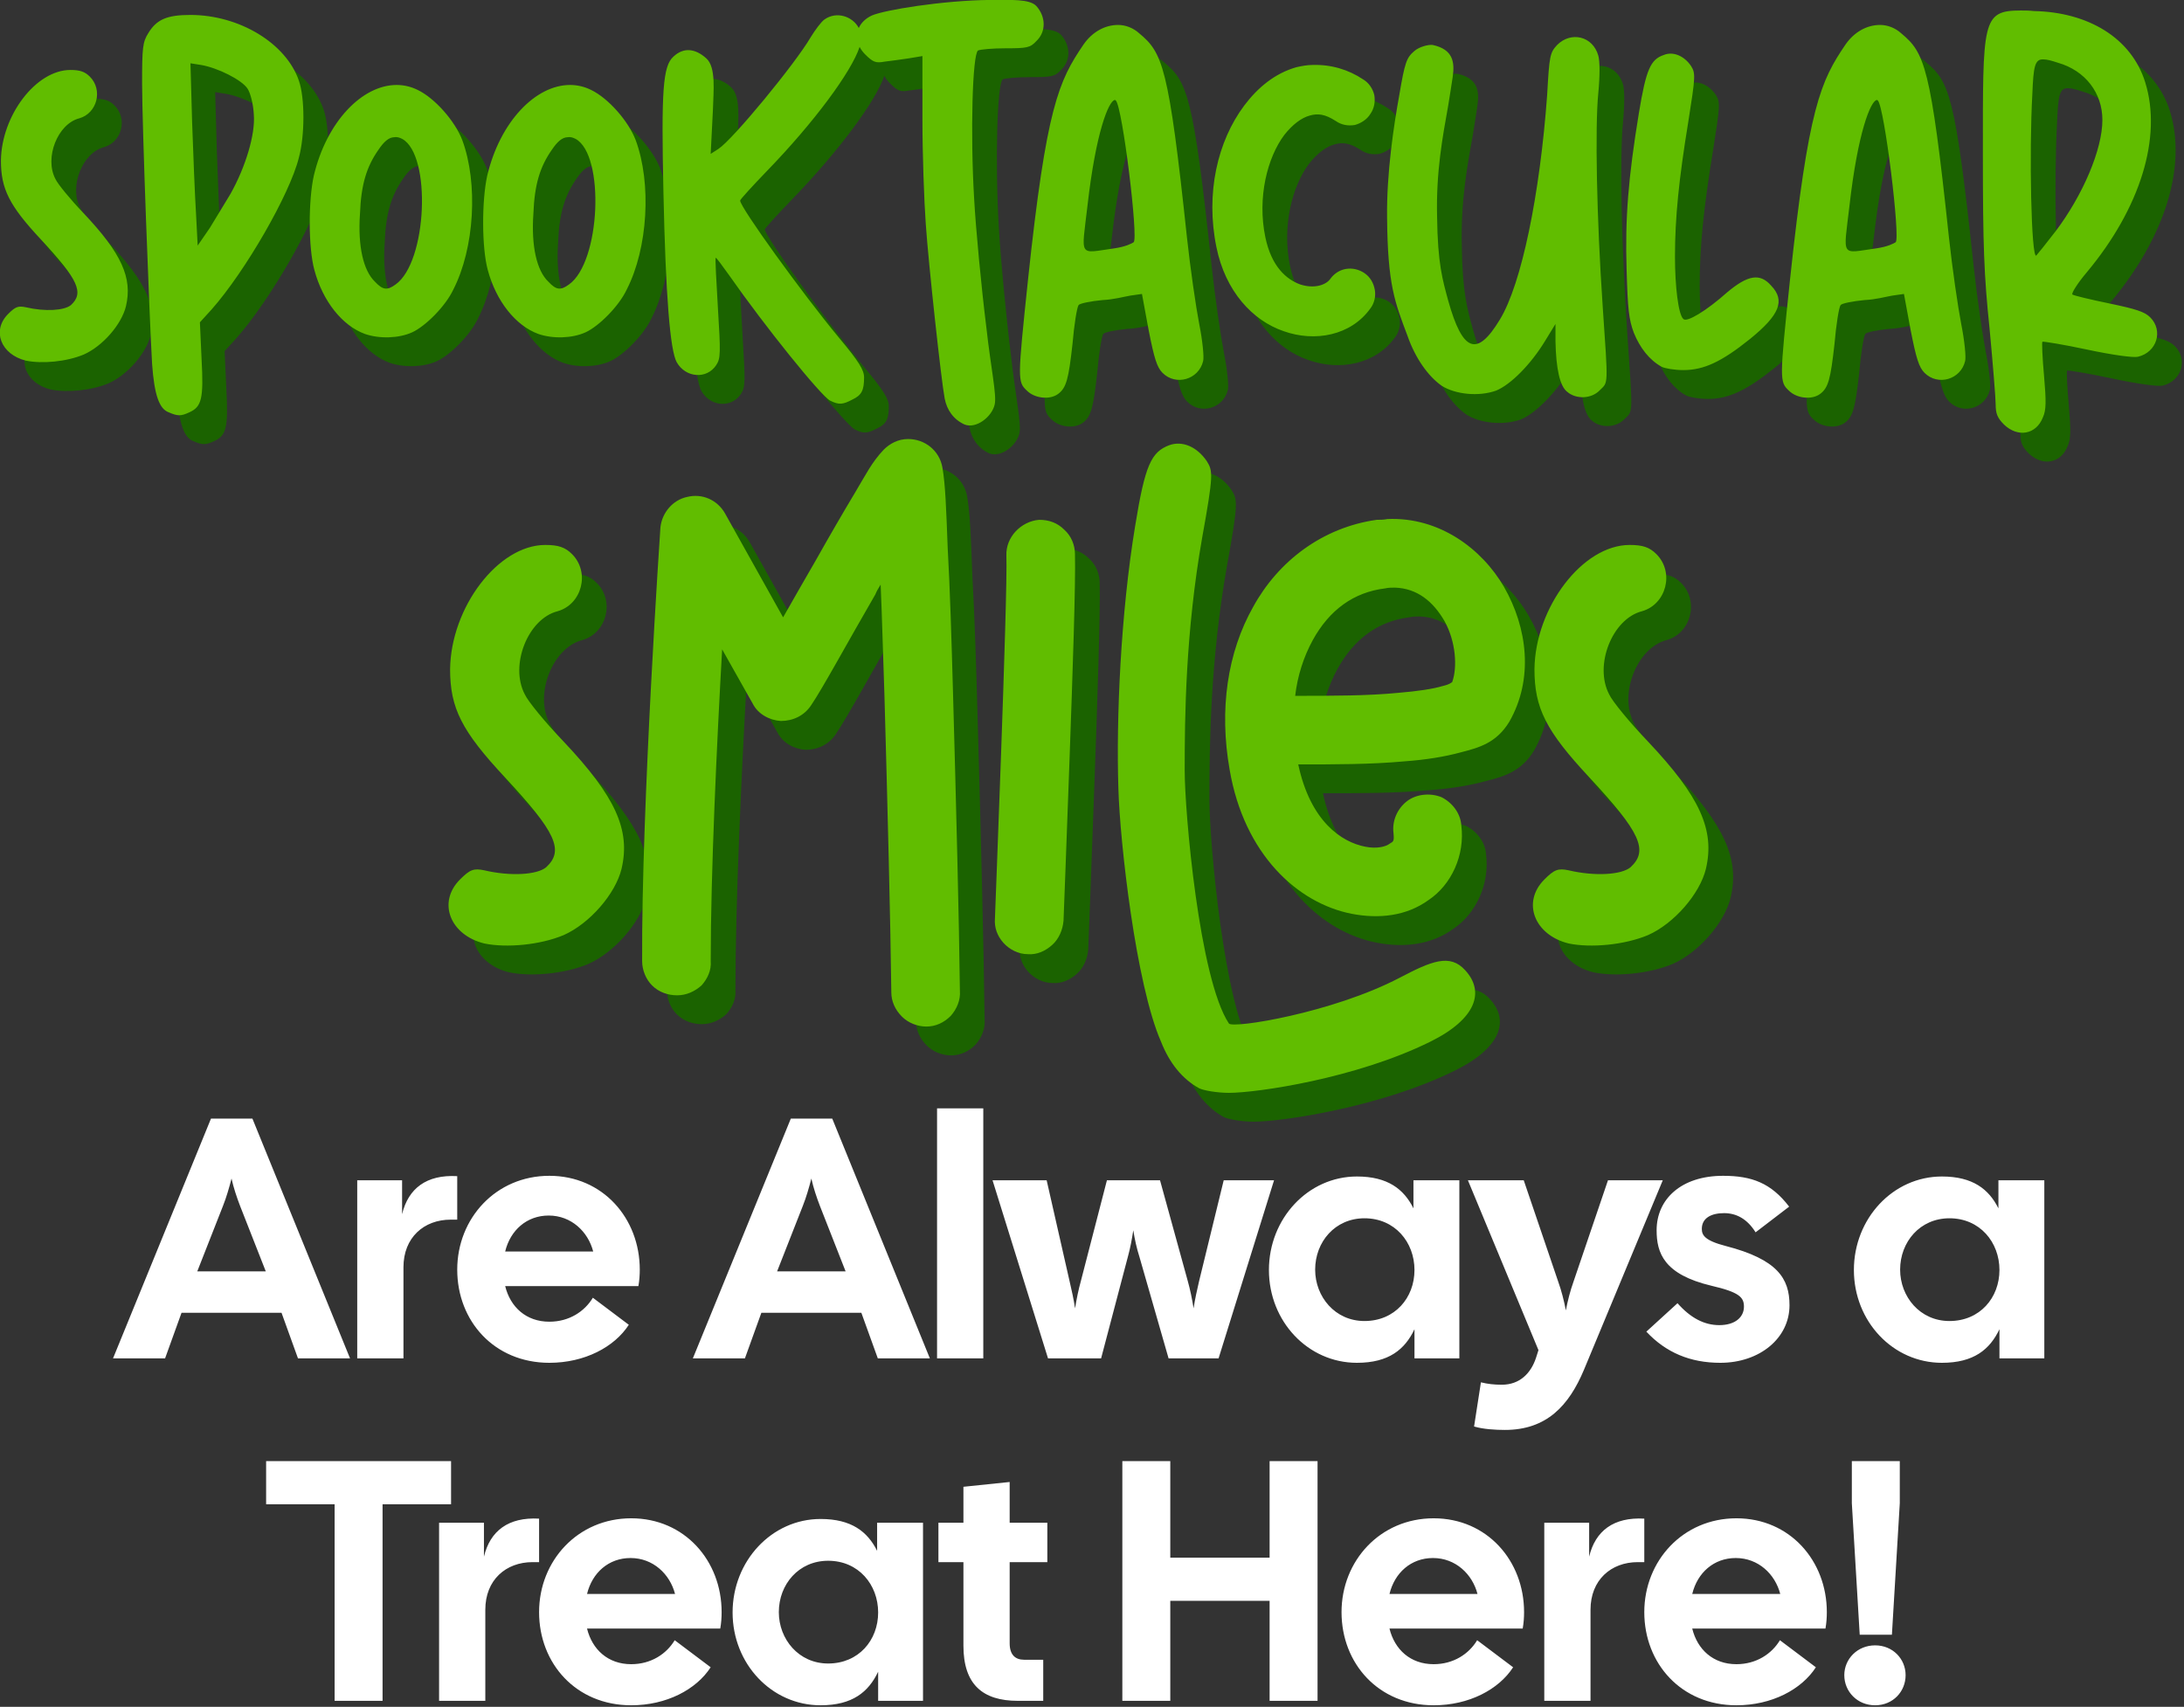
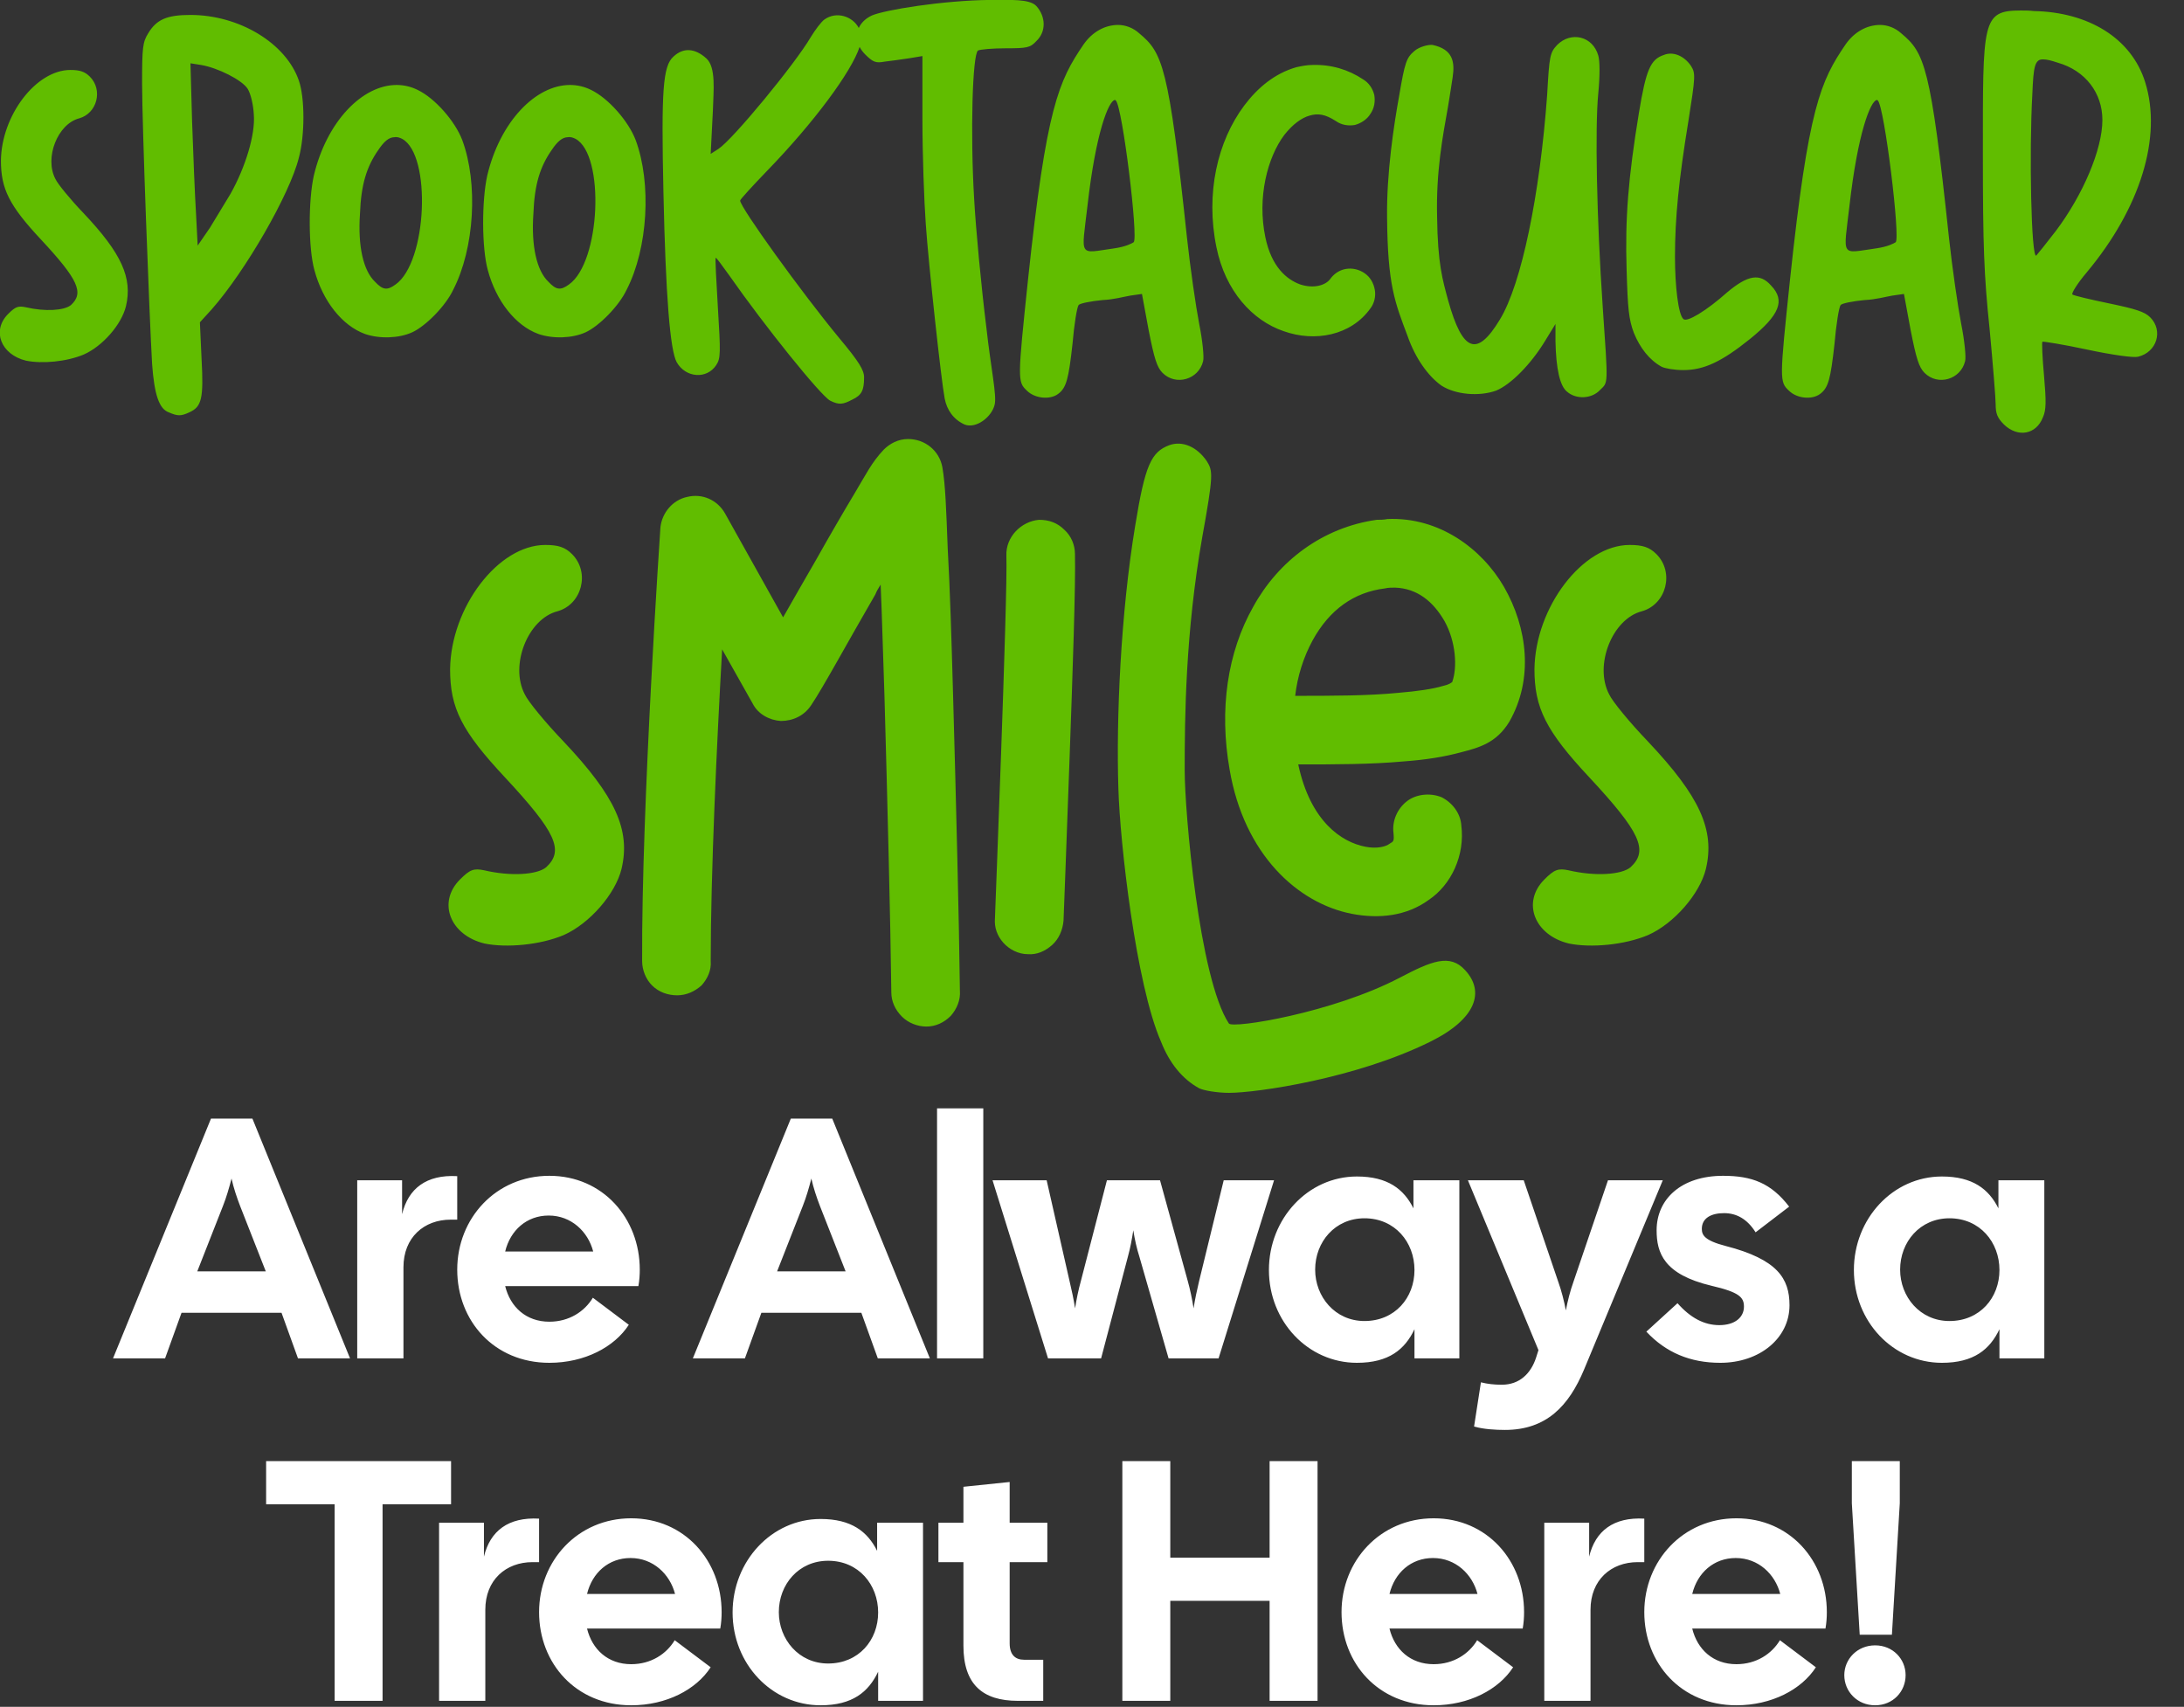
<svg xmlns="http://www.w3.org/2000/svg" width="100%" height="100%" viewBox="0 0 563 440" version="1.1" xml:space="preserve" style="fill-rule:evenodd;clip-rule:evenodd;stroke-linejoin:round;stroke-miterlimit:2;">
  <rect x="0" y="0" width="563" height="440" fill="#333333" stroke="none" />
  <g transform="matrix(1,0,0,1,-171.437,-219.528)">
    <g transform="matrix(1.062,0,0,1.062,43.497,118.048)">
      <g transform="matrix(2.233,0,0,2.233,-767.757,-38.679)">
-         <path d="M493.903,68.348C493.008,71.069 488.928,76.577 483.815,81.85C482.244,83.481 480.915,84.931 480.915,85.052C480.915,85.777 487.621,95.081 491.669,99.975C493.844,102.573 494.388,103.479 494.388,104.265C494.388,105.654 494.146,106.198 493.119,106.681C492.092,107.225 491.669,107.285 490.702,106.802C489.675,106.258 483.633,98.767 479.706,93.148C478.921,92.06 478.317,91.215 478.256,91.275C478.196,91.335 478.317,93.752 478.498,96.713C478.8,101.606 478.8,102.21 478.317,102.935C477.29,104.506 474.994,104.325 474.027,102.633C473.302,101.365 472.819,95.383 472.577,84.146C472.335,73.029 472.517,70.431 473.665,69.404C474.752,68.377 476.021,68.498 477.229,69.585C478.317,70.552 478.015,73.09 477.954,75.265L477.713,79.977L478.558,79.433C480.129,78.406 486.896,70.19 488.588,67.29C489.071,66.504 489.735,65.598 490.098,65.356C491.393,64.445 493.144,65.018 493.812,66.29C494.061,65.738 494.541,65.256 495.233,64.933C496.623,64.329 502.906,63.302 508.042,63.242C510.338,63.242 512.392,63.121 513.117,63.906C514.144,65.054 514.204,66.685 513.117,67.713C512.452,68.438 512.09,68.498 509.794,68.498C508.344,68.498 507.015,68.619 506.773,68.74C506.169,69.163 505.927,77.681 506.35,84.81C506.531,88.133 507.135,94.477 507.679,98.827C508.163,103.238 508.827,106.198 508.585,107.225C508.283,108.554 506.592,109.883 505.323,109.4C504.115,108.856 503.39,107.829 503.148,106.56C502.785,104.688 501.396,92 501.094,87.59C500.913,85.113 500.731,79.977 500.731,76.231L500.731,69.344L499.281,69.585C498.435,69.706 497.227,69.887 496.623,69.948C495.656,70.129 495.354,70.008 494.508,69.163C494.249,68.903 494.048,68.629 493.903,68.348ZM409.563,101.788C407.69,102.573 405.031,102.815 403.279,102.452C400.56,101.788 399.533,99.19 401.346,97.377C402.131,96.592 402.433,96.471 403.279,96.652C405.333,97.135 407.448,97.015 408.173,96.41C409.623,95.081 408.958,93.631 404.91,89.281C401.467,85.596 400.56,83.783 400.56,80.702C400.621,75.808 404.367,70.854 408.113,70.854C409.14,70.854 409.683,71.035 410.227,71.579C411.677,73.029 411.013,75.567 409.079,76.11C406.723,76.715 405.273,80.4 406.481,82.696C406.723,83.24 408.113,84.931 409.563,86.442C413.671,90.792 414.879,93.45 414.154,96.531C413.671,98.525 411.617,100.881 409.563,101.788ZM421.163,64.873C426.479,64.873 431.554,67.954 432.944,72.002C433.608,73.875 433.608,77.983 432.944,80.4C431.977,84.327 427.144,92.725 423.458,96.894L422.19,98.283L422.371,102.271C422.612,106.621 422.371,107.467 421.042,108.071C420.135,108.494 419.773,108.494 418.806,108.071C417.779,107.708 417.235,106.198 416.994,102.815C416.692,97.558 415.906,76.775 415.906,72.304C415.906,68.438 415.967,67.833 416.571,66.867C417.477,65.356 418.625,64.873 421.163,64.873ZM421.163,70.129L421.344,76.533C421.465,80.038 421.646,84.508 421.767,86.442L421.948,89.946L423.277,88.013C423.942,86.925 424.969,85.233 425.513,84.327C427.144,81.427 428.231,77.863 428.05,75.688C427.99,74.54 427.688,73.392 427.385,72.908C426.781,71.942 424.123,70.613 422.31,70.31L421.163,70.129ZM443.577,72.485C444.363,72.485 445.148,72.667 445.873,73.029C447.746,73.935 449.921,76.413 450.706,78.467C452.458,83.179 452.035,90.248 449.74,94.719C448.894,96.531 446.719,98.706 445.269,99.371C443.819,100.035 441.704,100.096 440.133,99.552C437.656,98.646 435.542,95.988 434.635,92.604C433.971,90.188 433.971,85.052 434.575,82.333C435.965,76.473 439.831,72.485 443.577,72.485ZM443.335,78.165C442.731,78.165 442.188,78.648 441.583,79.554C440.315,81.367 439.71,83.3 439.59,86.502C439.348,90.006 439.952,92.665 441.221,93.873C442.067,94.779 442.55,94.84 443.456,94.175C446.9,91.758 447.383,80.098 444.181,78.346C443.94,78.225 443.638,78.104 443.335,78.165ZM462.427,72.485C463.213,72.485 463.998,72.667 464.723,73.029C466.596,73.935 468.771,76.413 469.556,78.467C471.308,83.179 470.885,90.248 468.59,94.719C467.744,96.531 465.569,98.706 464.119,99.371C462.669,100.035 460.554,100.096 458.983,99.552C456.506,98.646 454.392,95.988 453.485,92.604C452.821,90.188 452.821,85.052 453.425,82.333C454.815,76.473 458.681,72.485 462.427,72.485ZM462.185,78.165C461.581,78.165 461.038,78.648 460.433,79.554C459.165,81.367 458.56,83.3 458.44,86.502C458.198,90.006 458.802,92.665 460.071,93.873C460.917,94.779 461.4,94.84 462.306,94.175C465.75,91.758 466.233,80.098 463.031,78.346C462.79,78.225 462.488,78.104 462.185,78.165ZM521.998,65.96C522.783,65.96 523.629,66.262 524.294,66.867C526.831,68.981 527.496,70.371 529.49,89.1C529.852,92.423 530.456,96.592 530.819,98.465C531.181,100.277 531.363,102.09 531.242,102.513C530.758,104.506 528.281,105.231 526.831,103.781C526.227,103.177 525.925,102.21 525.321,99.129L524.596,95.202L523.327,95.383C522.602,95.504 521.575,95.806 520.306,95.867C519.038,95.988 517.829,96.229 517.708,96.41C517.527,96.652 517.225,98.525 517.044,100.64C516.621,104.446 516.379,105.413 515.473,106.077C514.567,106.742 512.935,106.56 512.09,105.715C511.063,104.748 511.063,104.567 512.21,93.631C514.204,74.902 515.533,72.063 518.252,68.075C519.219,66.685 520.608,65.96 521.998,65.96ZM521.635,74.117C520.971,74.237 519.581,77.621 518.675,85.596C518.01,91.335 517.648,90.792 521.575,90.248C522.844,90.067 523.508,89.704 523.69,89.583C524.233,89.221 522.481,74.902 521.756,74.177C521.696,74.117 521.696,74.117 521.635,74.117ZM543.144,70.31C545.138,70.25 547.01,70.794 548.642,71.881C549.246,72.244 549.669,72.848 549.85,73.573C549.971,74.298 549.85,75.023 549.427,75.627C549.065,76.231 548.4,76.654 547.735,76.835C547.01,76.956 546.285,76.835 545.681,76.413C544.473,75.627 543.688,75.567 542.842,75.808C541.935,76.05 540.969,76.775 540.063,77.923C538.25,80.34 537.102,84.69 538.008,89.04C538.673,92.242 540.304,93.631 541.815,94.175C543.325,94.658 544.533,94.235 545.017,93.631C545.44,93.027 546.044,92.604 546.769,92.483C547.494,92.363 548.219,92.544 548.823,92.967C549.427,93.39 549.79,94.054 549.91,94.779C550.031,95.444 549.85,96.229 549.427,96.773C547.313,99.733 543.385,100.458 540.002,99.25C536.619,98.102 533.658,94.9 532.692,90.127C531.483,84.267 532.813,78.588 535.713,74.721C537.163,72.788 539.035,71.217 541.392,70.552C541.935,70.431 542.54,70.31 543.144,70.31ZM570.815,105.835C570.029,105.231 569.606,103.358 569.546,100.338L569.546,98.465L568.398,100.338C566.888,102.815 564.713,105.05 563.081,105.715C561.208,106.379 558.671,106.138 557.16,105.171C555.71,104.144 554.321,102.21 553.475,99.794C552.085,96.108 551.3,94.235 551.24,86.865C551.179,82.092 551.965,76.896 552.569,73.573C553.173,70.008 553.354,69.525 554.2,68.8C554.744,68.317 555.771,68.075 556.194,68.135C558.429,68.619 558.61,70.008 558.369,71.64C558.248,72.485 558.067,73.573 557.885,74.721C557.281,78.104 556.556,81.91 556.677,86.804C556.738,91.94 557.281,93.692 557.885,95.927C559.456,101.546 561.027,102.09 563.504,97.981C565.86,94.115 567.854,84.388 568.64,73.573C568.881,69.283 568.942,68.981 569.727,68.135C571.238,66.625 573.594,67.169 574.198,69.283C574.379,69.887 574.379,71.519 574.198,73.392C573.835,77.077 574.017,86.865 574.681,96.592C575.285,105.352 575.285,104.748 574.379,105.654C573.473,106.621 571.781,106.681 570.815,105.835ZM581.085,103.117C579.756,102.392 578.729,101.063 578.065,99.431C577.521,97.981 577.4,96.833 577.279,92.604C577.098,86.985 577.46,82.575 578.608,75.567C579.394,70.794 579.877,69.706 581.327,69.223C582.354,68.8 583.563,69.344 584.288,70.431C584.771,71.217 584.771,71.519 583.985,76.473C582.958,82.756 582.535,86.925 582.535,91.154C582.535,94.356 582.898,97.438 583.442,97.921C583.804,98.344 585.979,97.015 588.215,95.021C590.45,93.148 591.779,92.906 592.988,94.296C594.558,95.927 593.894,97.498 590.692,100.096C587.61,102.573 585.677,103.479 583.442,103.479C582.475,103.479 581.448,103.298 581.085,103.117ZM604.829,65.96C605.615,65.96 606.46,66.262 607.125,66.867C609.663,68.981 610.327,70.371 612.321,89.1C612.683,92.423 613.288,96.592 613.65,98.465C614.013,100.277 614.194,102.09 614.073,102.513C613.59,104.506 611.113,105.231 609.663,103.781C609.058,103.177 608.756,102.21 608.152,99.129L607.427,95.202L606.158,95.383C605.433,95.504 604.406,95.806 603.138,95.867C601.869,95.988 600.66,96.229 600.54,96.41C600.358,96.652 600.056,98.525 599.875,100.64C599.452,104.446 599.21,105.413 598.304,106.077C597.398,106.742 595.767,106.56 594.921,105.715C593.894,104.748 593.894,104.567 595.042,93.631C597.035,74.902 598.365,72.063 601.083,68.075C602.05,66.685 603.44,65.96 604.829,65.96ZM604.467,74.117C603.802,74.237 602.413,77.621 601.506,85.596C600.842,91.335 600.479,90.792 604.406,90.248C605.675,90.067 606.34,89.704 606.521,89.583C607.065,89.221 605.313,74.902 604.588,74.177C604.527,74.117 604.527,74.117 604.467,74.117ZM620.115,64.39C620.538,64.39 621.021,64.39 621.565,64.45C627.425,64.571 632.138,67.35 633.648,72.183C635.521,78.165 633.104,85.898 627.304,92.846C626.277,94.054 625.613,95.142 625.733,95.263C625.915,95.383 627.667,95.806 629.721,96.229C632.621,96.833 633.588,97.135 634.192,97.74C635.642,99.19 634.917,101.546 632.863,102.029C632.379,102.15 630.144,101.848 627.304,101.244C624.767,100.7 622.531,100.338 622.471,100.398C622.41,100.458 622.471,102.15 622.652,104.083C622.894,106.863 622.894,107.829 622.531,108.615C621.806,110.488 619.813,110.85 618.302,109.4C617.577,108.675 617.396,108.192 617.396,107.225C617.396,106.56 617.094,102.815 616.731,98.948C616.127,93.208 616.006,89.885 616.006,80.098C616.006,65.538 615.885,64.39 620.115,64.39ZM622.592,69.706C621.625,69.646 621.504,70.552 621.383,73.452C621.021,79.856 621.263,91.335 621.806,91.033C621.927,90.913 622.894,89.704 623.921,88.375C626.881,84.448 628.996,79.494 628.996,76.292C628.996,73.331 627.123,70.915 624.163,70.069C623.438,69.827 622.954,69.706 622.592,69.706ZM461.729,164.899C459.162,165.976 455.517,166.307 453.115,165.81C449.387,164.899 447.979,161.337 450.464,158.852C451.541,157.775 451.955,157.609 453.115,157.858C455.931,158.521 458.83,158.355 459.824,157.527C461.812,155.704 460.901,153.716 455.351,147.752C450.63,142.699 449.387,140.214 449.387,135.989C449.47,129.28 454.606,122.487 459.741,122.487C461.15,122.487 461.895,122.736 462.641,123.481C464.629,125.469 463.718,128.948 461.067,129.694C457.836,130.522 455.848,135.575 457.505,138.723C457.836,139.468 459.741,141.788 461.729,143.859C467.362,149.823 469.019,153.468 468.025,157.692C467.362,160.426 464.546,163.656 461.729,164.899ZM504.058,138.64C504.39,150.403 504.721,163.574 504.804,170.946C504.887,171.94 504.472,172.934 503.81,173.679C503.064,174.425 502.153,174.839 501.159,174.839C500.165,174.839 499.171,174.425 498.508,173.762C497.763,173.017 497.349,172.106 497.349,171.112C497.266,163.739 496.934,150.568 496.603,138.889C496.437,134.333 496.355,130.522 496.189,126.795C495.94,127.209 495.775,127.457 495.609,127.872C492.627,133.007 489.893,138.06 488.651,139.883C487.905,141.042 486.663,141.622 485.338,141.622C484.095,141.539 482.852,140.877 482.273,139.717L478.959,133.836C478.379,144.107 477.717,158.106 477.717,167.715C477.8,168.709 477.385,169.62 476.723,170.366C475.977,171.029 475.066,171.443 474.072,171.443C473.078,171.443 472.084,171.112 471.338,170.366C470.676,169.703 470.262,168.709 470.262,167.715C470.179,150.9 472.25,120.582 472.25,120.582C472.415,119.008 473.575,117.6 475.149,117.269C476.805,116.854 478.462,117.6 479.291,119.091L485.586,130.357C486.663,128.451 487.905,126.298 489.148,124.144C490.639,121.493 492.13,118.925 493.373,116.854C494.615,114.784 495.195,113.541 496.52,112.133C497.183,111.47 498.094,110.973 499.171,110.973C500.993,110.973 502.567,112.216 502.899,114.038C503.23,115.943 503.313,118.511 503.478,122.819C503.727,127.209 503.893,132.759 504.058,138.64ZM513.419,119.754C514.495,119.754 515.407,120.085 516.152,120.831C516.898,121.493 517.312,122.487 517.312,123.481C517.395,126.712 517.063,136.321 516.732,145.515C516.401,154.793 516.069,163.325 516.069,163.325C515.987,164.319 515.572,165.313 514.827,165.976C514.081,166.638 513.17,167.053 512.176,166.97C511.182,166.97 510.188,166.473 509.525,165.727C508.863,164.982 508.531,164.071 508.614,163.077C508.614,163.077 508.946,154.462 509.277,145.267C509.608,135.989 509.94,125.801 509.857,123.647C509.774,121.659 511.431,119.919 513.419,119.754ZM563.948,127.043C566.516,131.516 567.179,137.066 564.528,141.705C563.12,144.024 561.215,144.521 559.309,145.018C557.487,145.515 555.416,145.847 553.097,146.012C549.535,146.344 545.476,146.344 541.583,146.344C542.908,152.556 546.304,154.793 548.872,155.29C550.115,155.539 551.109,155.29 551.523,154.959C551.937,154.71 552.02,154.71 551.937,153.799C551.771,152.474 552.351,151.148 553.428,150.32C554.422,149.574 555.913,149.409 557.156,149.906C558.315,150.486 559.226,151.645 559.309,152.971C559.723,156.201 558.232,159.432 555.747,161.088C553.345,162.828 550.363,163.159 547.381,162.58C541.5,161.42 535.701,156.118 534.127,146.924C532.968,140.38 533.879,134.167 536.695,129.197C539.429,124.227 544.233,120.582 550.115,119.754C550.446,119.754 550.86,119.754 551.274,119.671C556.907,119.422 561.546,122.901 563.948,127.043ZM558.315,137.398C558.895,135.824 558.729,133.007 557.487,130.771C556.244,128.617 554.505,127.209 552.103,127.126C551.771,127.126 551.357,127.126 551.026,127.209C547.63,127.623 544.979,129.528 543.156,132.842C542.162,134.664 541.5,136.735 541.251,138.889C545.145,138.889 549.203,138.889 552.517,138.557C554.505,138.392 556.244,138.143 557.321,137.812C557.653,137.729 557.984,137.646 558.315,137.398ZM552.6,169.538C556.079,167.715 558.067,166.887 559.723,168.709C561.877,171.029 560.966,174.011 555.913,176.496C547.878,180.472 537.109,182.046 534.045,182.046C532.802,182.046 531.311,181.797 530.814,181.549C528.992,180.555 527.583,178.815 526.672,176.496C523.939,170.283 522.199,154.793 522.033,148.995C521.785,141.374 522.282,129.942 523.856,120.416C524.933,113.79 525.595,112.381 527.583,111.636C528.992,111.139 530.566,111.802 531.642,113.375C532.305,114.452 532.388,114.784 531.145,121.659C529.323,132.013 529.24,141.208 529.24,147.006C529.24,151.48 530.814,169.62 534.045,174.508C534.459,175.088 545.31,173.348 552.6,169.538ZM579.604,164.899C577.036,165.976 573.391,166.307 570.989,165.81C567.261,164.899 565.853,161.337 568.338,158.852C569.415,157.775 569.829,157.609 570.989,157.858C573.805,158.521 576.705,158.355 577.699,157.527C579.687,155.704 578.776,153.716 573.226,147.752C568.504,142.699 567.261,140.214 567.261,135.989C567.344,129.28 572.48,122.487 577.616,122.487C579.024,122.487 579.77,122.736 580.515,123.481C582.503,125.469 581.592,128.948 578.941,129.694C575.711,130.522 573.723,135.575 575.379,138.723C575.711,139.468 577.616,141.788 579.604,143.859C585.237,149.823 586.893,153.468 585.899,157.692C585.237,160.426 582.42,163.656 579.604,164.899Z" style="fill:rgb(27,99,0);" />
-       </g>
+         </g>
      <g transform="matrix(2.233,0,0,2.233,-773.757,-45.679)">
        <path d="M493.903,68.348C493.008,71.069 488.928,76.577 483.815,81.85C482.244,83.481 480.915,84.931 480.915,85.052C480.915,85.777 487.621,95.081 491.669,99.975C493.844,102.573 494.388,103.479 494.388,104.265C494.388,105.654 494.146,106.198 493.119,106.681C492.092,107.225 491.669,107.285 490.702,106.802C489.675,106.258 483.633,98.767 479.706,93.148C478.921,92.06 478.317,91.215 478.256,91.275C478.196,91.335 478.317,93.752 478.498,96.713C478.8,101.606 478.8,102.21 478.317,102.935C477.29,104.506 474.994,104.325 474.027,102.633C473.302,101.365 472.819,95.383 472.577,84.146C472.335,73.029 472.517,70.431 473.665,69.404C474.752,68.377 476.021,68.498 477.229,69.585C478.317,70.552 478.015,73.09 477.954,75.265L477.713,79.977L478.558,79.433C480.129,78.406 486.896,70.19 488.588,67.29C489.071,66.504 489.735,65.598 490.098,65.356C491.393,64.445 493.144,65.018 493.812,66.29C494.061,65.738 494.541,65.256 495.233,64.933C496.623,64.329 502.906,63.302 508.042,63.242C510.338,63.242 512.392,63.121 513.117,63.906C514.144,65.054 514.204,66.685 513.117,67.713C512.452,68.438 512.09,68.498 509.794,68.498C508.344,68.498 507.015,68.619 506.773,68.74C506.169,69.163 505.927,77.681 506.35,84.81C506.531,88.133 507.135,94.477 507.679,98.827C508.163,103.238 508.827,106.198 508.585,107.225C508.283,108.554 506.592,109.883 505.323,109.4C504.115,108.856 503.39,107.829 503.148,106.56C502.785,104.688 501.396,92 501.094,87.59C500.913,85.113 500.731,79.977 500.731,76.231L500.731,69.344L499.281,69.585C498.435,69.706 497.227,69.887 496.623,69.948C495.656,70.129 495.354,70.008 494.508,69.163C494.249,68.903 494.048,68.629 493.903,68.348ZM409.563,101.788C407.69,102.573 405.031,102.815 403.279,102.452C400.56,101.788 399.533,99.19 401.346,97.377C402.131,96.592 402.433,96.471 403.279,96.652C405.333,97.135 407.448,97.015 408.173,96.41C409.623,95.081 408.958,93.631 404.91,89.281C401.467,85.596 400.56,83.783 400.56,80.702C400.621,75.808 404.367,70.854 408.113,70.854C409.14,70.854 409.683,71.035 410.227,71.579C411.677,73.029 411.013,75.567 409.079,76.11C406.723,76.715 405.273,80.4 406.481,82.696C406.723,83.24 408.113,84.931 409.563,86.442C413.671,90.792 414.879,93.45 414.154,96.531C413.671,98.525 411.617,100.881 409.563,101.788ZM421.163,64.873C426.479,64.873 431.554,67.954 432.944,72.002C433.608,73.875 433.608,77.983 432.944,80.4C431.977,84.327 427.144,92.725 423.458,96.894L422.19,98.283L422.371,102.271C422.612,106.621 422.371,107.467 421.042,108.071C420.135,108.494 419.773,108.494 418.806,108.071C417.779,107.708 417.235,106.198 416.994,102.815C416.692,97.558 415.906,76.775 415.906,72.304C415.906,68.438 415.967,67.833 416.571,66.867C417.477,65.356 418.625,64.873 421.163,64.873ZM421.163,70.129L421.344,76.533C421.465,80.038 421.646,84.508 421.767,86.442L421.948,89.946L423.277,88.013C423.942,86.925 424.969,85.233 425.513,84.327C427.144,81.427 428.231,77.863 428.05,75.688C427.99,74.54 427.688,73.392 427.385,72.908C426.781,71.942 424.123,70.613 422.31,70.31L421.163,70.129ZM443.577,72.485C444.363,72.485 445.148,72.667 445.873,73.029C447.746,73.935 449.921,76.413 450.706,78.467C452.458,83.179 452.035,90.248 449.74,94.719C448.894,96.531 446.719,98.706 445.269,99.371C443.819,100.035 441.704,100.096 440.133,99.552C437.656,98.646 435.542,95.988 434.635,92.604C433.971,90.188 433.971,85.052 434.575,82.333C435.965,76.473 439.831,72.485 443.577,72.485ZM443.335,78.165C442.731,78.165 442.188,78.648 441.583,79.554C440.315,81.367 439.71,83.3 439.59,86.502C439.348,90.006 439.952,92.665 441.221,93.873C442.067,94.779 442.55,94.84 443.456,94.175C446.9,91.758 447.383,80.098 444.181,78.346C443.94,78.225 443.638,78.104 443.335,78.165ZM462.427,72.485C463.213,72.485 463.998,72.667 464.723,73.029C466.596,73.935 468.771,76.413 469.556,78.467C471.308,83.179 470.885,90.248 468.59,94.719C467.744,96.531 465.569,98.706 464.119,99.371C462.669,100.035 460.554,100.096 458.983,99.552C456.506,98.646 454.392,95.988 453.485,92.604C452.821,90.188 452.821,85.052 453.425,82.333C454.815,76.473 458.681,72.485 462.427,72.485ZM462.185,78.165C461.581,78.165 461.038,78.648 460.433,79.554C459.165,81.367 458.56,83.3 458.44,86.502C458.198,90.006 458.802,92.665 460.071,93.873C460.917,94.779 461.4,94.84 462.306,94.175C465.75,91.758 466.233,80.098 463.031,78.346C462.79,78.225 462.488,78.104 462.185,78.165ZM521.998,65.96C522.783,65.96 523.629,66.262 524.294,66.867C526.831,68.981 527.496,70.371 529.49,89.1C529.852,92.423 530.456,96.592 530.819,98.465C531.181,100.277 531.363,102.09 531.242,102.513C530.758,104.506 528.281,105.231 526.831,103.781C526.227,103.177 525.925,102.21 525.321,99.129L524.596,95.202L523.327,95.383C522.602,95.504 521.575,95.806 520.306,95.867C519.038,95.988 517.829,96.229 517.708,96.41C517.527,96.652 517.225,98.525 517.044,100.64C516.621,104.446 516.379,105.413 515.473,106.077C514.567,106.742 512.935,106.56 512.09,105.715C511.063,104.748 511.063,104.567 512.21,93.631C514.204,74.902 515.533,72.063 518.252,68.075C519.219,66.685 520.608,65.96 521.998,65.96ZM521.635,74.117C520.971,74.237 519.581,77.621 518.675,85.596C518.01,91.335 517.648,90.792 521.575,90.248C522.844,90.067 523.508,89.704 523.69,89.583C524.233,89.221 522.481,74.902 521.756,74.177C521.696,74.117 521.696,74.117 521.635,74.117ZM543.144,70.31C545.138,70.25 547.01,70.794 548.642,71.881C549.246,72.244 549.669,72.848 549.85,73.573C549.971,74.298 549.85,75.023 549.427,75.627C549.065,76.231 548.4,76.654 547.735,76.835C547.01,76.956 546.285,76.835 545.681,76.413C544.473,75.627 543.688,75.567 542.842,75.808C541.935,76.05 540.969,76.775 540.063,77.923C538.25,80.34 537.102,84.69 538.008,89.04C538.673,92.242 540.304,93.631 541.815,94.175C543.325,94.658 544.533,94.235 545.017,93.631C545.44,93.027 546.044,92.604 546.769,92.483C547.494,92.363 548.219,92.544 548.823,92.967C549.427,93.39 549.79,94.054 549.91,94.779C550.031,95.444 549.85,96.229 549.427,96.773C547.313,99.733 543.385,100.458 540.002,99.25C536.619,98.102 533.658,94.9 532.692,90.127C531.483,84.267 532.813,78.588 535.713,74.721C537.163,72.788 539.035,71.217 541.392,70.552C541.935,70.431 542.54,70.31 543.144,70.31ZM570.815,105.835C570.029,105.231 569.606,103.358 569.546,100.338L569.546,98.465L568.398,100.338C566.888,102.815 564.713,105.05 563.081,105.715C561.208,106.379 558.671,106.138 557.16,105.171C555.71,104.144 554.321,102.21 553.475,99.794C552.085,96.108 551.3,94.235 551.24,86.865C551.179,82.092 551.965,76.896 552.569,73.573C553.173,70.008 553.354,69.525 554.2,68.8C554.744,68.317 555.771,68.075 556.194,68.135C558.429,68.619 558.61,70.008 558.369,71.64C558.248,72.485 558.067,73.573 557.885,74.721C557.281,78.104 556.556,81.91 556.677,86.804C556.738,91.94 557.281,93.692 557.885,95.927C559.456,101.546 561.027,102.09 563.504,97.981C565.86,94.115 567.854,84.388 568.64,73.573C568.881,69.283 568.942,68.981 569.727,68.135C571.238,66.625 573.594,67.169 574.198,69.283C574.379,69.887 574.379,71.519 574.198,73.392C573.835,77.077 574.017,86.865 574.681,96.592C575.285,105.352 575.285,104.748 574.379,105.654C573.473,106.621 571.781,106.681 570.815,105.835ZM581.085,103.117C579.756,102.392 578.729,101.063 578.065,99.431C577.521,97.981 577.4,96.833 577.279,92.604C577.098,86.985 577.46,82.575 578.608,75.567C579.394,70.794 579.877,69.706 581.327,69.223C582.354,68.8 583.563,69.344 584.288,70.431C584.771,71.217 584.771,71.519 583.985,76.473C582.958,82.756 582.535,86.925 582.535,91.154C582.535,94.356 582.898,97.438 583.442,97.921C583.804,98.344 585.979,97.015 588.215,95.021C590.45,93.148 591.779,92.906 592.988,94.296C594.558,95.927 593.894,97.498 590.692,100.096C587.61,102.573 585.677,103.479 583.442,103.479C582.475,103.479 581.448,103.298 581.085,103.117ZM604.829,65.96C605.615,65.96 606.46,66.262 607.125,66.867C609.663,68.981 610.327,70.371 612.321,89.1C612.683,92.423 613.288,96.592 613.65,98.465C614.013,100.277 614.194,102.09 614.073,102.513C613.59,104.506 611.113,105.231 609.663,103.781C609.058,103.177 608.756,102.21 608.152,99.129L607.427,95.202L606.158,95.383C605.433,95.504 604.406,95.806 603.138,95.867C601.869,95.988 600.66,96.229 600.54,96.41C600.358,96.652 600.056,98.525 599.875,100.64C599.452,104.446 599.21,105.413 598.304,106.077C597.398,106.742 595.767,106.56 594.921,105.715C593.894,104.748 593.894,104.567 595.042,93.631C597.035,74.902 598.365,72.063 601.083,68.075C602.05,66.685 603.44,65.96 604.829,65.96ZM604.467,74.117C603.802,74.237 602.413,77.621 601.506,85.596C600.842,91.335 600.479,90.792 604.406,90.248C605.675,90.067 606.34,89.704 606.521,89.583C607.065,89.221 605.313,74.902 604.588,74.177C604.527,74.117 604.527,74.117 604.467,74.117ZM620.115,64.39C620.538,64.39 621.021,64.39 621.565,64.45C627.425,64.571 632.138,67.35 633.648,72.183C635.521,78.165 633.104,85.898 627.304,92.846C626.277,94.054 625.613,95.142 625.733,95.263C625.915,95.383 627.667,95.806 629.721,96.229C632.621,96.833 633.588,97.135 634.192,97.74C635.642,99.19 634.917,101.546 632.863,102.029C632.379,102.15 630.144,101.848 627.304,101.244C624.767,100.7 622.531,100.338 622.471,100.398C622.41,100.458 622.471,102.15 622.652,104.083C622.894,106.863 622.894,107.829 622.531,108.615C621.806,110.488 619.813,110.85 618.302,109.4C617.577,108.675 617.396,108.192 617.396,107.225C617.396,106.56 617.094,102.815 616.731,98.948C616.127,93.208 616.006,89.885 616.006,80.098C616.006,65.538 615.885,64.39 620.115,64.39ZM622.592,69.706C621.625,69.646 621.504,70.552 621.383,73.452C621.021,79.856 621.263,91.335 621.806,91.033C621.927,90.913 622.894,89.704 623.921,88.375C626.881,84.448 628.996,79.494 628.996,76.292C628.996,73.331 627.123,70.915 624.163,70.069C623.438,69.827 622.954,69.706 622.592,69.706ZM461.729,164.899C459.162,165.976 455.517,166.307 453.115,165.81C449.387,164.899 447.979,161.337 450.464,158.852C451.541,157.775 451.955,157.609 453.115,157.858C455.931,158.521 458.83,158.355 459.824,157.527C461.812,155.704 460.901,153.716 455.351,147.752C450.63,142.699 449.387,140.214 449.387,135.989C449.47,129.28 454.606,122.487 459.741,122.487C461.15,122.487 461.895,122.736 462.641,123.481C464.629,125.469 463.718,128.948 461.067,129.694C457.836,130.522 455.848,135.575 457.505,138.723C457.836,139.468 459.741,141.788 461.729,143.859C467.362,149.823 469.019,153.468 468.025,157.692C467.362,160.426 464.546,163.656 461.729,164.899ZM504.058,138.64C504.39,150.403 504.721,163.574 504.804,170.946C504.887,171.94 504.472,172.934 503.81,173.679C503.064,174.425 502.153,174.839 501.159,174.839C500.165,174.839 499.171,174.425 498.508,173.762C497.763,173.017 497.349,172.106 497.349,171.112C497.266,163.739 496.934,150.568 496.603,138.889C496.437,134.333 496.355,130.522 496.189,126.795C495.94,127.209 495.775,127.457 495.609,127.872C492.627,133.007 489.893,138.06 488.651,139.883C487.905,141.042 486.663,141.622 485.338,141.622C484.095,141.539 482.852,140.877 482.273,139.717L478.959,133.836C478.379,144.107 477.717,158.106 477.717,167.715C477.8,168.709 477.385,169.62 476.723,170.366C475.977,171.029 475.066,171.443 474.072,171.443C473.078,171.443 472.084,171.112 471.338,170.366C470.676,169.703 470.262,168.709 470.262,167.715C470.179,150.9 472.25,120.582 472.25,120.582C472.415,119.008 473.575,117.6 475.149,117.269C476.805,116.854 478.462,117.6 479.291,119.091L485.586,130.357C486.663,128.451 487.905,126.298 489.148,124.144C490.639,121.493 492.13,118.925 493.373,116.854C494.615,114.784 495.195,113.541 496.52,112.133C497.183,111.47 498.094,110.973 499.171,110.973C500.993,110.973 502.567,112.216 502.899,114.038C503.23,115.943 503.313,118.511 503.478,122.819C503.727,127.209 503.893,132.759 504.058,138.64ZM513.419,119.754C514.495,119.754 515.407,120.085 516.152,120.831C516.898,121.493 517.312,122.487 517.312,123.481C517.395,126.712 517.063,136.321 516.732,145.515C516.401,154.793 516.069,163.325 516.069,163.325C515.987,164.319 515.572,165.313 514.827,165.976C514.081,166.638 513.17,167.053 512.176,166.97C511.182,166.97 510.188,166.473 509.525,165.727C508.863,164.982 508.531,164.071 508.614,163.077C508.614,163.077 508.946,154.462 509.277,145.267C509.608,135.989 509.94,125.801 509.857,123.647C509.774,121.659 511.431,119.919 513.419,119.754ZM563.948,127.043C566.516,131.516 567.179,137.066 564.528,141.705C563.12,144.024 561.215,144.521 559.309,145.018C557.487,145.515 555.416,145.847 553.097,146.012C549.535,146.344 545.476,146.344 541.583,146.344C542.908,152.556 546.304,154.793 548.872,155.29C550.115,155.539 551.109,155.29 551.523,154.959C551.937,154.71 552.02,154.71 551.937,153.799C551.771,152.474 552.351,151.148 553.428,150.32C554.422,149.574 555.913,149.409 557.156,149.906C558.315,150.486 559.226,151.645 559.309,152.971C559.723,156.201 558.232,159.432 555.747,161.088C553.345,162.828 550.363,163.159 547.381,162.58C541.5,161.42 535.701,156.118 534.127,146.924C532.968,140.38 533.879,134.167 536.695,129.197C539.429,124.227 544.233,120.582 550.115,119.754C550.446,119.754 550.86,119.754 551.274,119.671C556.907,119.422 561.546,122.901 563.948,127.043ZM558.315,137.398C558.895,135.824 558.729,133.007 557.487,130.771C556.244,128.617 554.505,127.209 552.103,127.126C551.771,127.126 551.357,127.126 551.026,127.209C547.63,127.623 544.979,129.528 543.156,132.842C542.162,134.664 541.5,136.735 541.251,138.889C545.145,138.889 549.203,138.889 552.517,138.557C554.505,138.392 556.244,138.143 557.321,137.812C557.653,137.729 557.984,137.646 558.315,137.398ZM552.6,169.538C556.079,167.715 558.067,166.887 559.723,168.709C561.877,171.029 560.966,174.011 555.913,176.496C547.878,180.472 537.109,182.046 534.045,182.046C532.802,182.046 531.311,181.797 530.814,181.549C528.992,180.555 527.583,178.815 526.672,176.496C523.939,170.283 522.199,154.793 522.033,148.995C521.785,141.374 522.282,129.942 523.856,120.416C524.933,113.79 525.595,112.381 527.583,111.636C528.992,111.139 530.566,111.802 531.642,113.375C532.305,114.452 532.388,114.784 531.145,121.659C529.323,132.013 529.24,141.208 529.24,147.006C529.24,151.48 530.814,169.62 534.045,174.508C534.459,175.088 545.31,173.348 552.6,169.538ZM579.604,164.899C577.036,165.976 573.391,166.307 570.989,165.81C567.261,164.899 565.853,161.337 568.338,158.852C569.415,157.775 569.829,157.609 570.989,157.858C573.805,158.521 576.705,158.355 577.699,157.527C579.687,155.704 578.776,153.716 573.226,147.752C568.504,142.699 567.261,140.214 567.261,135.989C567.344,129.28 572.48,122.487 577.616,122.487C579.024,122.487 579.77,122.736 580.515,123.481C582.503,125.469 581.592,128.948 578.941,129.694C575.711,130.522 573.723,135.575 575.379,138.723C575.711,139.468 577.616,141.788 579.604,143.859C585.237,149.823 586.893,153.468 585.899,157.692C585.237,160.426 582.42,163.656 579.604,164.899Z" style="fill:rgb(97,189,0);" />
      </g>
      <g transform="matrix(1.376,0,0,1.376,-405.758,194.519)">
-         <path d="M402.373,167.702L419.652,125.41L426.962,125.41L444.181,167.702L434.998,167.702L432.098,159.667L414.456,159.667L411.556,167.702L402.373,167.702ZM417.235,152.356L429.319,152.356L424.787,140.817C424.183,139.246 423.64,137.615 423.277,135.983C422.854,137.615 422.371,139.306 421.767,140.817L417.235,152.356ZM445.45,167.702L445.45,136.285L453.365,136.285L453.365,142.267C454.452,137.735 457.654,135.258 463.092,135.56L463.092,143.233L461.944,143.233C457.231,143.233 453.606,146.375 453.606,151.631L453.606,167.702L445.45,167.702ZM479.344,168.488C469.617,168.488 463.092,161.117 463.092,152.054C463.092,142.992 469.919,135.5 479.344,135.5C488.769,135.5 495.294,142.992 495.294,152.054C495.294,152.96 495.233,153.927 495.052,154.954L471.55,154.954C472.456,158.64 475.235,161.238 479.344,161.238C482.848,161.238 485.567,159.425 487.017,157.008L493.36,161.781C490.823,165.708 485.567,168.488 479.344,168.488ZM471.55,148.852L487.077,148.852C486.171,145.348 483.21,142.508 479.223,142.508C475.356,142.508 472.456,145.106 471.55,148.852ZM504.658,167.702L521.938,125.41L529.248,125.41L546.467,167.702L537.283,167.702L534.383,159.667L516.742,159.667L513.842,167.702L504.658,167.702ZM519.521,152.356L531.604,152.356L527.073,140.817C526.469,139.246 525.925,137.615 525.563,135.983C525.14,137.615 524.656,139.306 524.052,140.817L519.521,152.356ZM547.735,167.702L547.735,123.598L555.892,123.598L555.892,167.702L547.735,167.702ZM567.31,167.702L557.523,136.285L567.069,136.285L571.117,154.108C571.479,155.619 571.842,157.31 572.083,158.881C572.325,157.31 572.688,155.558 573.11,154.048L577.702,136.285L587.067,136.285L591.96,154.048C592.383,155.558 592.746,157.31 592.988,158.881C593.229,157.31 593.592,155.619 593.954,154.108L598.304,136.285L607.185,136.285L597.398,167.702L588.577,167.702L583.442,149.819C582.958,148.308 582.596,146.677 582.354,145.106C582.113,146.677 581.81,148.308 581.388,149.819L576.675,167.702L567.31,167.702ZM621.806,168.488C613.167,168.488 606.279,161.177 606.279,152.115C606.279,143.052 613.167,135.621 621.806,135.621C627.244,135.621 630.083,137.856 631.775,141.24L631.775,136.285L639.871,136.285L639.871,167.702L631.956,167.702L631.956,162.567C630.265,166.131 627.425,168.488 621.806,168.488ZM614.435,152.054C614.435,156.827 617.94,161.117 623.135,161.117C628.513,161.117 631.956,157.008 631.956,152.115C631.956,147.221 628.513,142.992 623.135,142.992C617.94,142.992 614.435,147.16 614.435,152.054ZM647.906,180.329C646.275,180.329 644.1,180.208 642.469,179.725L643.677,171.931C644.885,172.233 646.033,172.354 647.363,172.354C650.504,172.354 652.498,170.36 653.404,167.581L653.827,166.252L641.381,136.285L651.229,136.285L657.331,154.229C657.875,155.74 658.358,157.613 658.66,159.244C658.963,157.613 659.446,155.74 659.99,154.229L666.092,136.285L675.758,136.285L661.863,169.696C659.204,176.04 655.277,180.329 647.906,180.329ZM685.908,168.488C680.592,168.488 676.302,166.675 672.858,162.99L678.356,157.975C680.652,160.573 683.069,161.842 685.727,161.842C688.506,161.842 690.077,160.452 690.077,158.579C690.077,156.948 689.292,156.042 684.338,154.894C675.94,152.9 674.671,149.094 674.671,145.106C674.671,139.608 679.021,135.5 686.392,135.5C691.467,135.5 694.85,136.769 698.052,140.938L692.131,145.469C690.621,143.052 688.688,142.085 686.573,142.085C684.338,142.085 682.646,142.931 682.646,144.865C682.646,145.952 683.129,146.919 686.875,147.885C695.998,150.242 698.113,153.625 698.113,158.337C698.113,164.138 692.856,168.488 685.908,168.488ZM724.998,168.488C716.358,168.488 709.471,161.177 709.471,152.115C709.471,143.052 716.358,135.621 724.998,135.621C730.435,135.621 733.275,137.856 734.967,141.24L734.967,136.285L743.063,136.285L743.063,167.702L735.148,167.702L735.148,162.567C733.456,166.131 730.617,168.488 724.998,168.488ZM717.627,152.054C717.627,156.827 721.131,161.117 726.327,161.117C731.704,161.117 735.148,157.008 735.148,152.115C735.148,147.221 731.704,142.992 726.327,142.992C721.131,142.992 717.627,147.16 717.627,152.054ZM441.463,228.119L441.463,193.44L429.379,193.44L429.379,185.827L462.004,185.827L462.004,193.44L449.921,193.44L449.921,228.119L441.463,228.119ZM459.89,228.119L459.89,196.702L467.804,196.702L467.804,202.683C468.892,198.152 472.094,195.675 477.531,195.977L477.531,203.65L476.383,203.65C471.671,203.65 468.046,206.792 468.046,212.048L468.046,228.119L459.89,228.119ZM493.783,228.904C484.056,228.904 477.531,221.533 477.531,212.471C477.531,203.408 484.358,195.917 493.783,195.917C503.208,195.917 509.733,203.408 509.733,212.471C509.733,213.377 509.673,214.344 509.492,215.371L485.99,215.371C486.896,219.056 489.675,221.654 493.783,221.654C497.288,221.654 500.006,219.842 501.456,217.425L507.8,222.198C505.263,226.125 500.006,228.904 493.783,228.904ZM485.99,209.269L501.517,209.269C500.61,205.765 497.65,202.925 493.663,202.925C489.796,202.925 486.896,205.523 485.99,209.269ZM527.194,228.904C518.554,228.904 511.667,221.594 511.667,212.531C511.667,203.469 518.554,196.038 527.194,196.038C532.631,196.038 535.471,198.273 537.163,201.656L537.163,196.702L545.258,196.702L545.258,228.119L537.344,228.119L537.344,222.983C535.652,226.548 532.813,228.904 527.194,228.904ZM519.823,212.471C519.823,217.244 523.327,221.533 528.523,221.533C533.9,221.533 537.344,217.425 537.344,212.531C537.344,207.638 533.9,203.408 528.523,203.408C523.327,203.408 519.823,207.577 519.823,212.471ZM561.994,228.119C555.771,228.119 552.388,225.219 552.388,218.392L552.388,203.65L547.977,203.65L547.977,196.702L552.388,196.702L552.388,190.358L560.544,189.513L560.544,196.702L567.19,196.702L567.19,203.65L560.544,203.65L560.544,217.969C560.544,219.963 561.51,220.869 563.081,220.869L566.465,220.869L566.465,228.119L561.994,228.119ZM580.421,228.119L580.421,185.827L588.879,185.827L588.879,202.865L606.4,202.865L606.4,185.827L614.858,185.827L614.858,228.119L606.4,228.119L606.4,210.477L588.879,210.477L588.879,228.119L580.421,228.119ZM635.34,228.904C625.613,228.904 619.088,221.533 619.088,212.471C619.088,203.408 625.915,195.917 635.34,195.917C644.765,195.917 651.29,203.408 651.29,212.471C651.29,213.377 651.229,214.344 651.048,215.371L627.546,215.371C628.452,219.056 631.231,221.654 635.34,221.654C638.844,221.654 641.563,219.842 643.013,217.425L649.356,222.198C646.819,226.125 641.563,228.904 635.34,228.904ZM627.546,209.269L643.073,209.269C642.167,205.765 639.206,202.925 635.219,202.925C631.352,202.925 628.452,205.523 627.546,209.269ZM654.854,228.119L654.854,196.702L662.769,196.702L662.769,202.683C663.856,198.152 667.058,195.675 672.496,195.977L672.496,203.65L671.348,203.65C666.635,203.65 663.01,206.792 663.01,212.048L663.01,228.119L654.854,228.119ZM688.748,228.904C679.021,228.904 672.496,221.533 672.496,212.471C672.496,203.408 679.323,195.917 688.748,195.917C698.173,195.917 704.698,203.408 704.698,212.471C704.698,213.377 704.638,214.344 704.456,215.371L680.954,215.371C681.86,219.056 684.64,221.654 688.748,221.654C692.252,221.654 694.971,219.842 696.421,217.425L702.765,222.198C700.227,226.125 694.971,228.904 688.748,228.904ZM680.954,209.269L696.481,209.269C695.575,205.765 692.615,202.925 688.627,202.925C684.76,202.925 681.86,205.523 680.954,209.269ZM710.498,216.458L709.108,193.258L709.108,185.827L717.567,185.827L717.567,193.258L716.177,216.458L710.498,216.458ZM707.779,223.588C707.779,220.748 710.075,218.331 713.217,218.331C716.358,218.331 718.594,220.748 718.594,223.588C718.594,226.488 716.358,228.904 713.217,228.904C710.075,228.904 707.779,226.488 707.779,223.588Z" style="fill:white;" />
+         <path d="M402.373,167.702L419.652,125.41L426.962,125.41L444.181,167.702L434.998,167.702L432.098,159.667L414.456,159.667L411.556,167.702L402.373,167.702ZM417.235,152.356L429.319,152.356L424.787,140.817C424.183,139.246 423.64,137.615 423.277,135.983C422.854,137.615 422.371,139.306 421.767,140.817L417.235,152.356ZM445.45,167.702L445.45,136.285L453.365,136.285L453.365,142.267C454.452,137.735 457.654,135.258 463.092,135.56L463.092,143.233L461.944,143.233C457.231,143.233 453.606,146.375 453.606,151.631L453.606,167.702L445.45,167.702ZM479.344,168.488C469.617,168.488 463.092,161.117 463.092,152.054C463.092,142.992 469.919,135.5 479.344,135.5C488.769,135.5 495.294,142.992 495.294,152.054C495.294,152.96 495.233,153.927 495.052,154.954L471.55,154.954C472.456,158.64 475.235,161.238 479.344,161.238C482.848,161.238 485.567,159.425 487.017,157.008L493.36,161.781C490.823,165.708 485.567,168.488 479.344,168.488ZM471.55,148.852L487.077,148.852C486.171,145.348 483.21,142.508 479.223,142.508C475.356,142.508 472.456,145.106 471.55,148.852ZM504.658,167.702L521.938,125.41L529.248,125.41L546.467,167.702L537.283,167.702L534.383,159.667L516.742,159.667L513.842,167.702L504.658,167.702ZM519.521,152.356L531.604,152.356L527.073,140.817C526.469,139.246 525.925,137.615 525.563,135.983C525.14,137.615 524.656,139.306 524.052,140.817L519.521,152.356ZM547.735,167.702L547.735,123.598L555.892,123.598L555.892,167.702L547.735,167.702ZM567.31,167.702L557.523,136.285L567.069,136.285L571.117,154.108C571.479,155.619 571.842,157.31 572.083,158.881C572.325,157.31 572.688,155.558 573.11,154.048L577.702,136.285L587.067,136.285L591.96,154.048C592.383,155.558 592.746,157.31 592.988,158.881C593.229,157.31 593.592,155.619 593.954,154.108L598.304,136.285L607.185,136.285L597.398,167.702L588.577,167.702L583.442,149.819C582.958,148.308 582.596,146.677 582.354,145.106C582.113,146.677 581.81,148.308 581.388,149.819L576.675,167.702L567.31,167.702ZM621.806,168.488C613.167,168.488 606.279,161.177 606.279,152.115C606.279,143.052 613.167,135.621 621.806,135.621C627.244,135.621 630.083,137.856 631.775,141.24L631.775,136.285L639.871,136.285L639.871,167.702L631.956,167.702L631.956,162.567C630.265,166.131 627.425,168.488 621.806,168.488ZM614.435,152.054C614.435,156.827 617.94,161.117 623.135,161.117C628.513,161.117 631.956,157.008 631.956,152.115C631.956,147.221 628.513,142.992 623.135,142.992C617.94,142.992 614.435,147.16 614.435,152.054ZM647.906,180.329C646.275,180.329 644.1,180.208 642.469,179.725L643.677,171.931C644.885,172.233 646.033,172.354 647.363,172.354C650.504,172.354 652.498,170.36 653.404,167.581L653.827,166.252L641.381,136.285L651.229,136.285L657.331,154.229C657.875,155.74 658.358,157.613 658.66,159.244C658.963,157.613 659.446,155.74 659.99,154.229L666.092,136.285L675.758,136.285L661.863,169.696C659.204,176.04 655.277,180.329 647.906,180.329ZM685.908,168.488C680.592,168.488 676.302,166.675 672.858,162.99L678.356,157.975C680.652,160.573 683.069,161.842 685.727,161.842C688.506,161.842 690.077,160.452 690.077,158.579C690.077,156.948 689.292,156.042 684.338,154.894C675.94,152.9 674.671,149.094 674.671,145.106C674.671,139.608 679.021,135.5 686.392,135.5C691.467,135.5 694.85,136.769 698.052,140.938L692.131,145.469C690.621,143.052 688.688,142.085 686.573,142.085C684.338,142.085 682.646,142.931 682.646,144.865C682.646,145.952 683.129,146.919 686.875,147.885C695.998,150.242 698.113,153.625 698.113,158.337C698.113,164.138 692.856,168.488 685.908,168.488ZM724.998,168.488C716.358,168.488 709.471,161.177 709.471,152.115C709.471,143.052 716.358,135.621 724.998,135.621C730.435,135.621 733.275,137.856 734.967,141.24L734.967,136.285L743.063,136.285L743.063,167.702L735.148,167.702L735.148,162.567C733.456,166.131 730.617,168.488 724.998,168.488ZM717.627,152.054C717.627,156.827 721.131,161.117 726.327,161.117C731.704,161.117 735.148,157.008 735.148,152.115C735.148,147.221 731.704,142.992 726.327,142.992C721.131,142.992 717.627,147.16 717.627,152.054ZM441.463,228.119L441.463,193.44L429.379,193.44L429.379,185.827L462.004,185.827L462.004,193.44L449.921,193.44L449.921,228.119L441.463,228.119ZM459.89,228.119L459.89,196.702L467.804,196.702L467.804,202.683C468.892,198.152 472.094,195.675 477.531,195.977L477.531,203.65L476.383,203.65C471.671,203.65 468.046,206.792 468.046,212.048L468.046,228.119L459.89,228.119ZM493.783,228.904C484.056,228.904 477.531,221.533 477.531,212.471C477.531,203.408 484.358,195.917 493.783,195.917C503.208,195.917 509.733,203.408 509.733,212.471C509.733,213.377 509.673,214.344 509.492,215.371L485.99,215.371C486.896,219.056 489.675,221.654 493.783,221.654C497.288,221.654 500.006,219.842 501.456,217.425L507.8,222.198C505.263,226.125 500.006,228.904 493.783,228.904ZM485.99,209.269L501.517,209.269C500.61,205.765 497.65,202.925 493.663,202.925C489.796,202.925 486.896,205.523 485.99,209.269ZM527.194,228.904C518.554,228.904 511.667,221.594 511.667,212.531C511.667,203.469 518.554,196.038 527.194,196.038C532.631,196.038 535.471,198.273 537.163,201.656L537.163,196.702L545.258,196.702L545.258,228.119L537.344,228.119L537.344,222.983C535.652,226.548 532.813,228.904 527.194,228.904ZM519.823,212.471C519.823,217.244 523.327,221.533 528.523,221.533C533.9,221.533 537.344,217.425 537.344,212.531C537.344,207.638 533.9,203.408 528.523,203.408C523.327,203.408 519.823,207.577 519.823,212.471ZM561.994,228.119C555.771,228.119 552.388,225.219 552.388,218.392L552.388,203.65L547.977,203.65L547.977,196.702L552.388,196.702L552.388,190.358L560.544,189.513L560.544,196.702L567.19,196.702L567.19,203.65L560.544,203.65L560.544,217.969C560.544,219.963 561.51,220.869 563.081,220.869L566.465,220.869L566.465,228.119L561.994,228.119ZM580.421,228.119L580.421,185.827L588.879,185.827L588.879,202.865L606.4,202.865L606.4,185.827L614.858,185.827L614.858,228.119L606.4,228.119L606.4,210.477L588.879,210.477L588.879,228.119ZM635.34,228.904C625.613,228.904 619.088,221.533 619.088,212.471C619.088,203.408 625.915,195.917 635.34,195.917C644.765,195.917 651.29,203.408 651.29,212.471C651.29,213.377 651.229,214.344 651.048,215.371L627.546,215.371C628.452,219.056 631.231,221.654 635.34,221.654C638.844,221.654 641.563,219.842 643.013,217.425L649.356,222.198C646.819,226.125 641.563,228.904 635.34,228.904ZM627.546,209.269L643.073,209.269C642.167,205.765 639.206,202.925 635.219,202.925C631.352,202.925 628.452,205.523 627.546,209.269ZM654.854,228.119L654.854,196.702L662.769,196.702L662.769,202.683C663.856,198.152 667.058,195.675 672.496,195.977L672.496,203.65L671.348,203.65C666.635,203.65 663.01,206.792 663.01,212.048L663.01,228.119L654.854,228.119ZM688.748,228.904C679.021,228.904 672.496,221.533 672.496,212.471C672.496,203.408 679.323,195.917 688.748,195.917C698.173,195.917 704.698,203.408 704.698,212.471C704.698,213.377 704.638,214.344 704.456,215.371L680.954,215.371C681.86,219.056 684.64,221.654 688.748,221.654C692.252,221.654 694.971,219.842 696.421,217.425L702.765,222.198C700.227,226.125 694.971,228.904 688.748,228.904ZM680.954,209.269L696.481,209.269C695.575,205.765 692.615,202.925 688.627,202.925C684.76,202.925 681.86,205.523 680.954,209.269ZM710.498,216.458L709.108,193.258L709.108,185.827L717.567,185.827L717.567,193.258L716.177,216.458L710.498,216.458ZM707.779,223.588C707.779,220.748 710.075,218.331 713.217,218.331C716.358,218.331 718.594,220.748 718.594,223.588C718.594,226.488 716.358,228.904 713.217,228.904C710.075,228.904 707.779,226.488 707.779,223.588Z" style="fill:white;" />
      </g>
    </g>
  </g>
</svg>